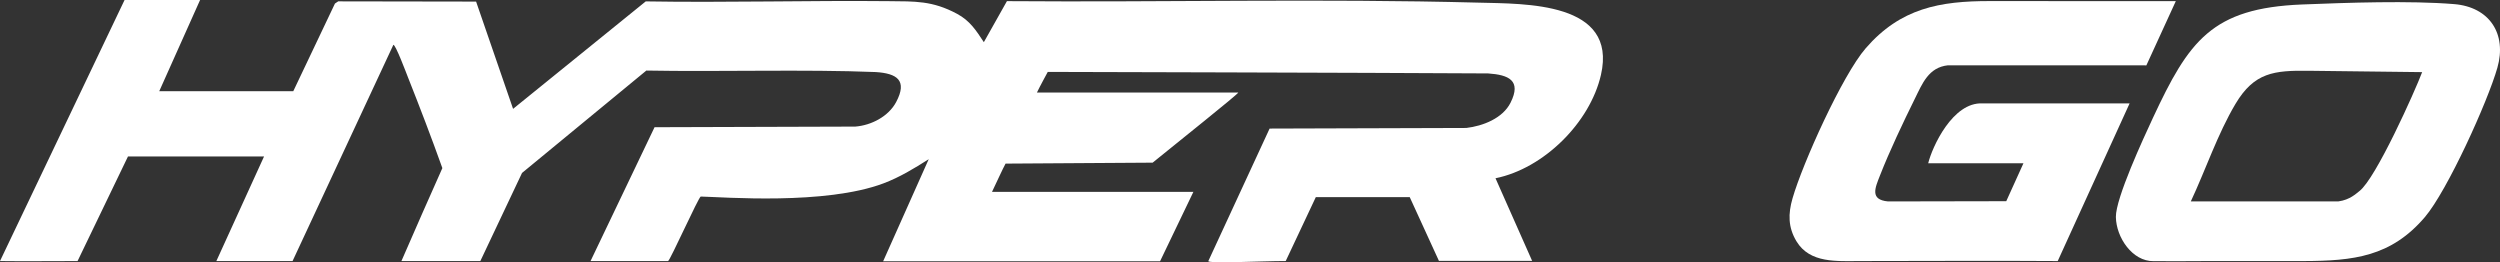
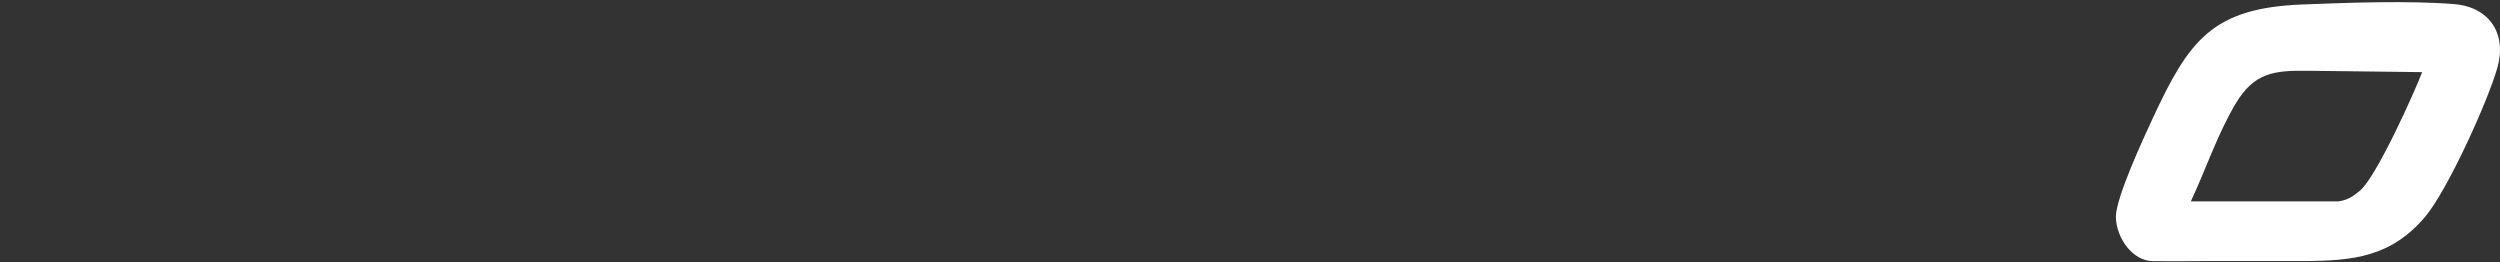
<svg xmlns="http://www.w3.org/2000/svg" viewBox="0 0 1837.25 192.75" data-name="Layer 1" id="Layer_1">
  <rect x="0" y="0" width="1837.25" height="192.75" fill="#333333" stroke="none" />
  <defs>
    <style>
      .cls-1 {
        fill: #fff;
      }
    </style>
  </defs>
-   <path d="M147.04,0l-30,67h98.5L246.15,2.61l2.39-1.61,101.34.17,27.18,78.83L474.56,1.02c58.97,1,120.63-.76,178.44-.17,19.51.2,32.18-.43,50.37,9.32,9.43,5.05,14,12.2,19.66,20.82l16.97-30.15c116.26.91,230.35-1.99,346.59,1.1,34.22.91,102.28-.77,89.96,53.06-8.05,35.16-42.07,68.86-77.5,76l26.92,60.7h-68.5l-21.46-46.85h-69l-22.12,46.98c-17.88.02-57.16,2.04-56.88.02l45.03-97.36,144.55-.45c12.17-1.42,26.72-7.06,32.49-18.51,8.34-16.53-1.5-20.54-16.49-21.57-85.69-.53-323.58-1.11-323.58-1.11,0,0-6,11-7.96,15.15h148c-1.02,1.89-43.75,35.9-62.96,51.54l-108.09.7c-2,3.61-7,14.61-9.96,20.76h148l-24.5,51h-203.5l33.49-75.01c-10.63,6.77-21.37,13.29-33.24,17.76-42.71,16.08-117.29,10.1-134.31,9.69-1.65.53-22.33,46.61-23.98,47.41h-57l47.04-98.36,147.54-.46c11.75-.93,24.35-7.41,30-18,8.53-16.02.57-21.08-14.98-22.08-51.59-2.1-115.59-.1-168.59-1.1l-91.36,75.24-30.64,64.76h-58c10-23,21-48,30.09-68.32-8.01-22.41-16.52-44.68-25.3-66.78-.79-1.98-9.34-24.8-10.74-23.75l-74.05,158.85h-56l35.04-76.85h-100l-37.04,76.85c-9,0-45.84.22-57,0L91.54,0h55.5Z" class="cls-1" />
  <g>
-     <path d="M1565.04,76l-52.82,115.85c-48.2-.35-97.22,0-145.22,0-16.86,0-36.92,1.84-46.78-14.53-6.21-10.31-6.16-20.22-2.89-31.54,7.45-25.84,36.63-90.5,53.74-110.26,25.6-29.56,54.51-34.78,91.38-34.73,46.55.06,95.55.06,136.55.06l-21.63,47.19-145.84-.05c-14.28,1.54-18.83,13.5-24.35,24.65-8.53,17.23-18.66,38.61-25.61,56.39-3.51,8.98-7.61,17.76,5.93,19l86.9-.17,12.63-27.87h-70c2.9-11.89,17.96-45.15,39.96-44h108.04Z" class="cls-1" />
    <path d="M1803.52,3.02c-32.75-2.67-78.28-1.05-111.69.27-66.47,2.64-83.27,26.82-109.65,83.35-6.79,14.56-27.44,59.12-27.22,72.85.24,15.12,12.19,32.63,27.66,32.43,5.38-.07,11.5.08,16.96.04,31.64-.23,63.18-.01,93.42-.11,36.52-.12,64.16-3.12,89.06-32.33,16.41-19.24,46.15-84.73,53.26-109.74,7.11-25-5.85-44.65-31.8-46.76ZM1733.95,140.41c-2.4,1.83-6.95,6.44-15.41,7.59h-108.5c10.89-23.22,19.72-49.66,32.83-71.67,13.77-23.12,28.37-24.62,53.66-24.32l83.51,1c-5.13,13.64-34,78.22-46.09,87.4Z" class="cls-1" />
  </g>
</svg>